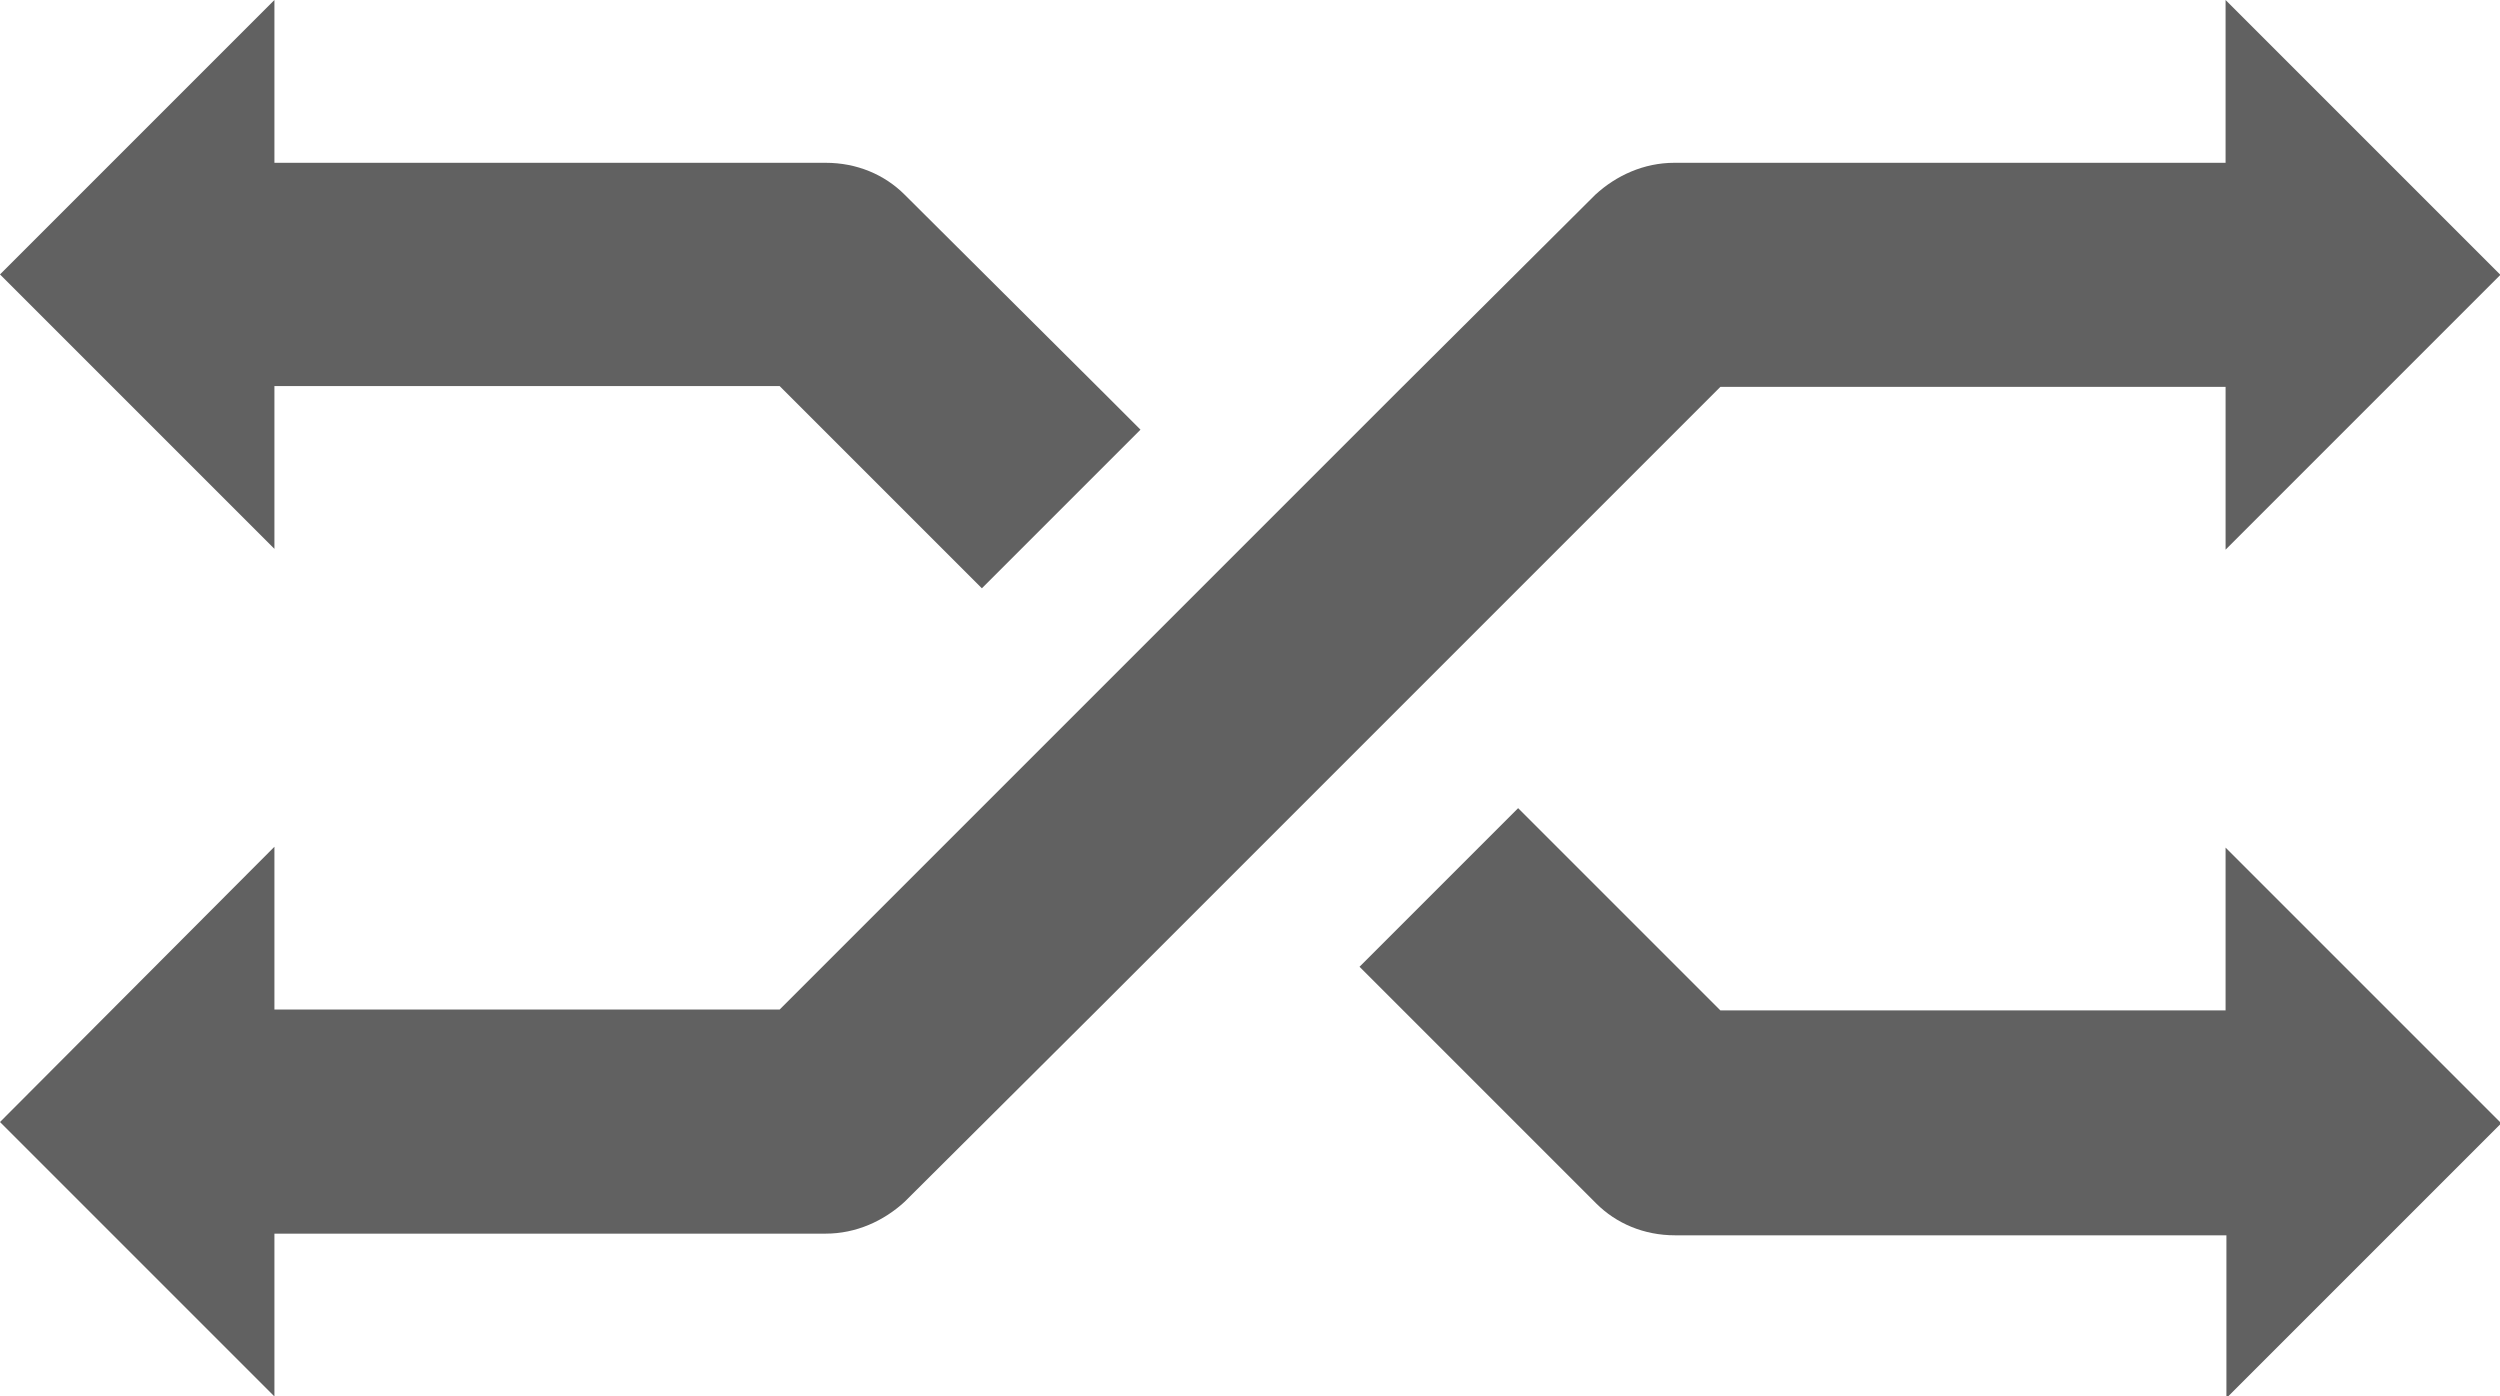
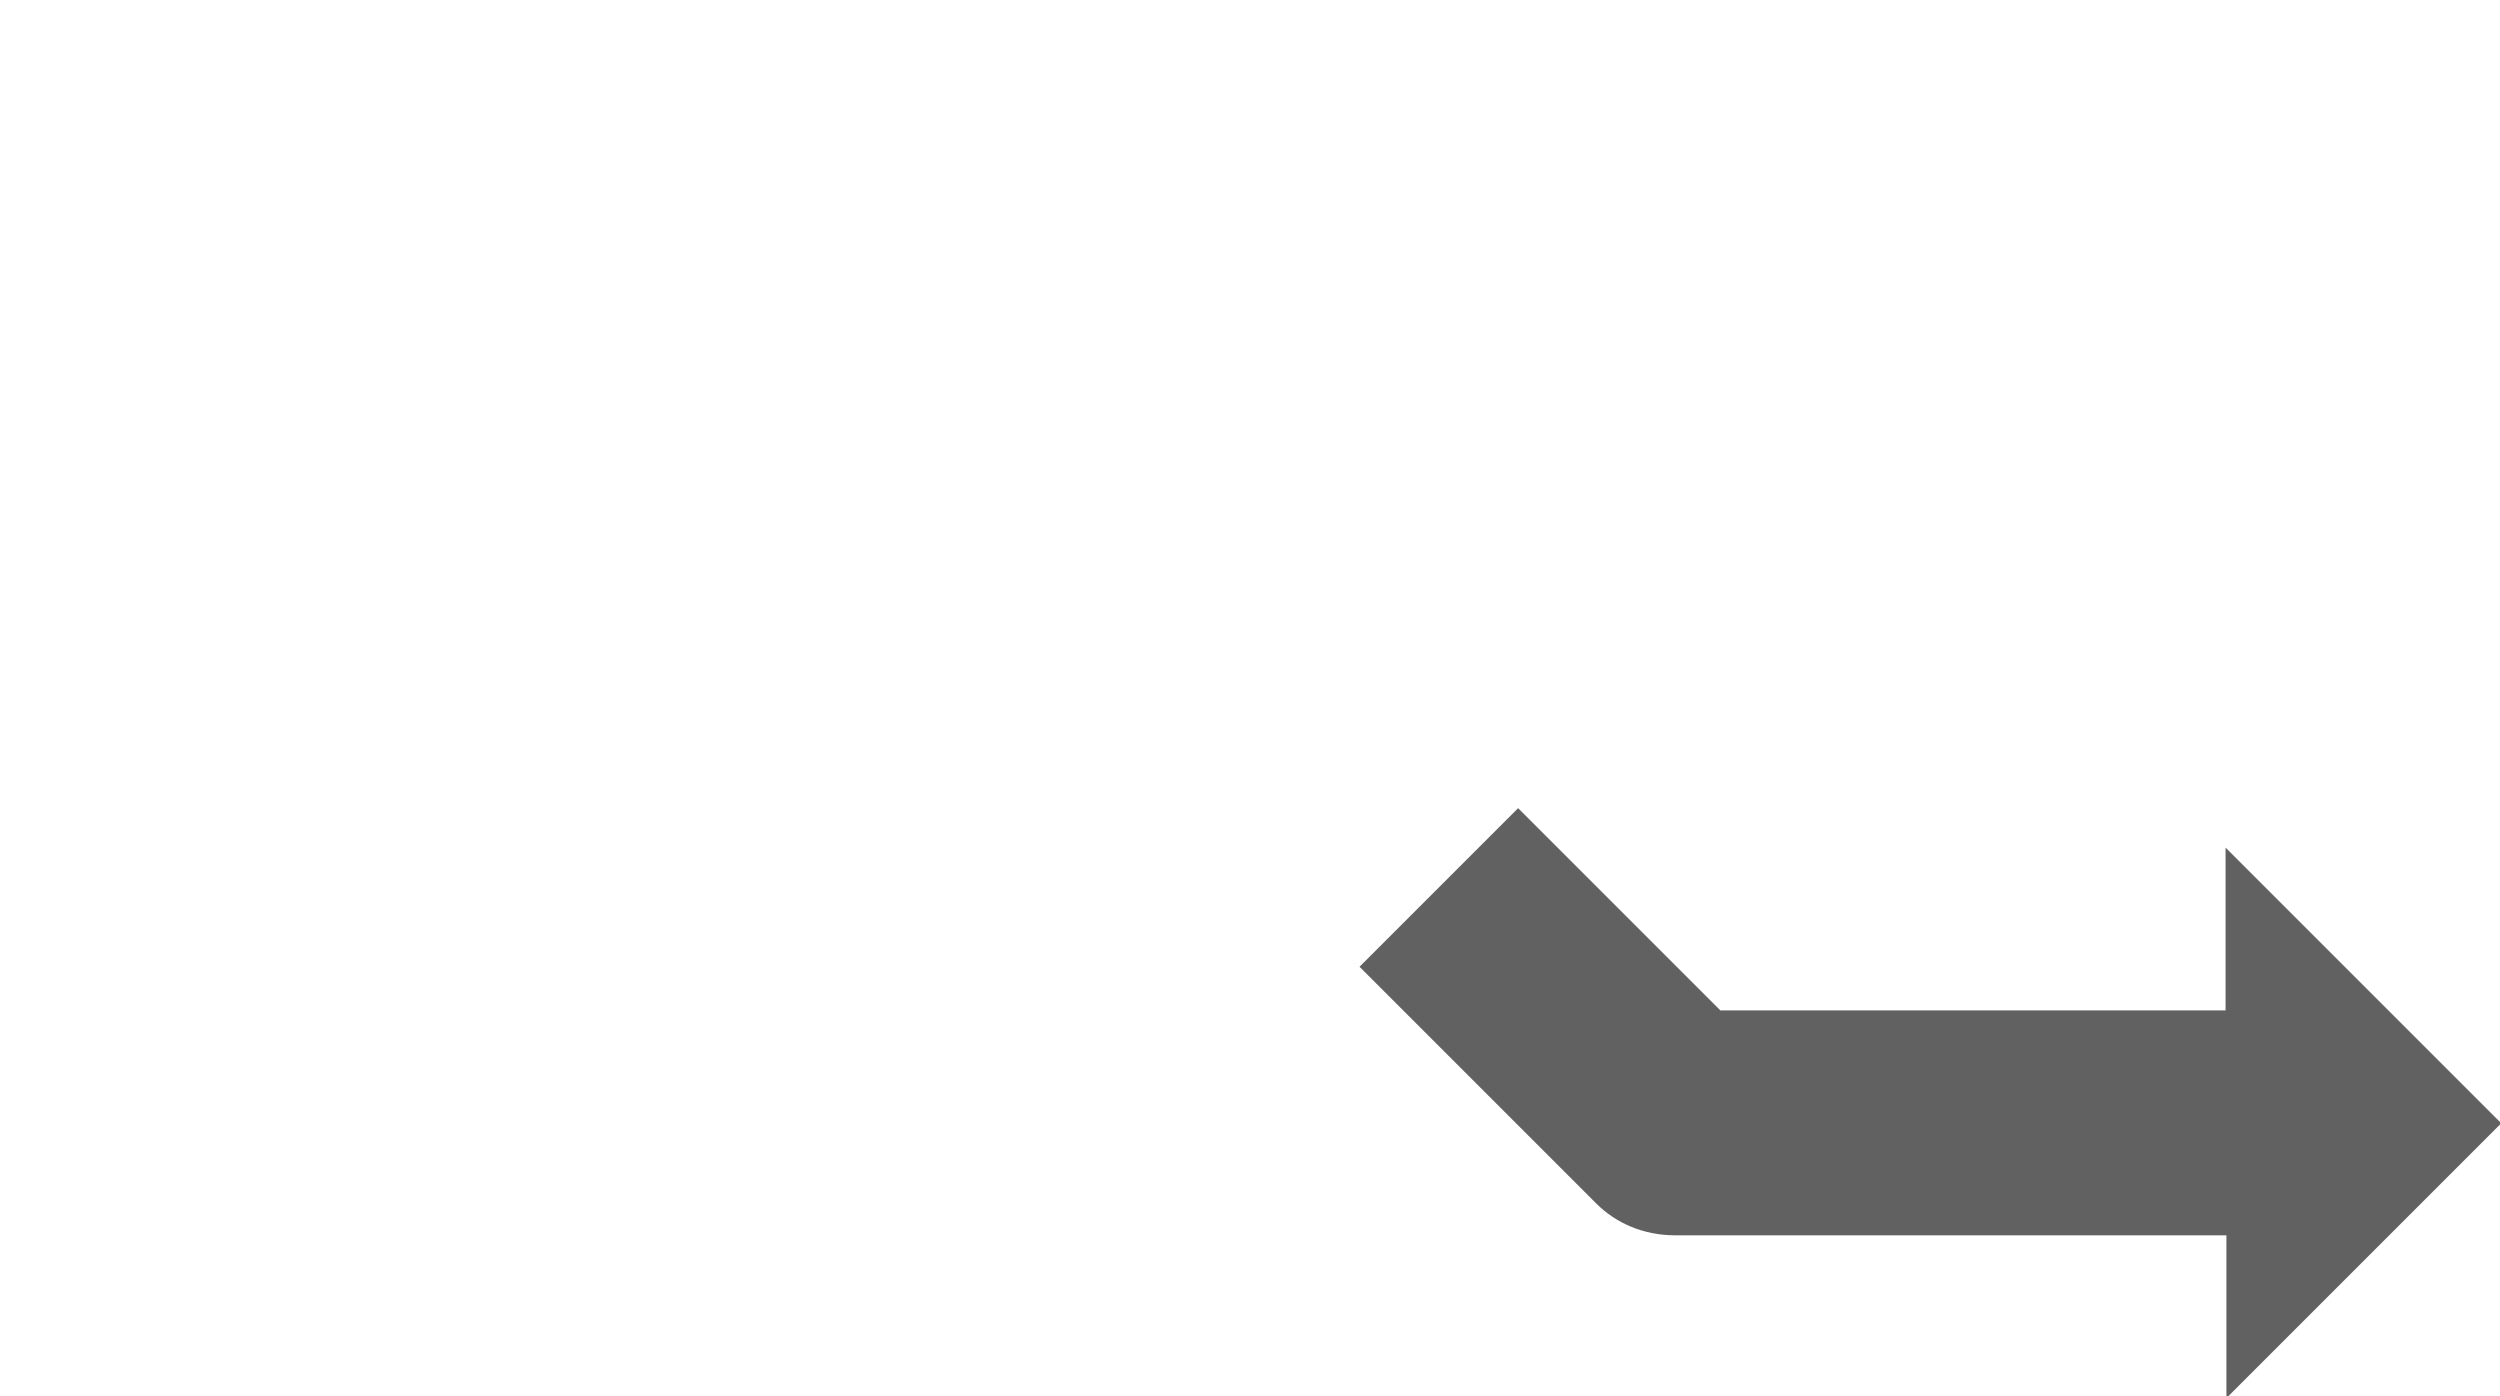
<svg xmlns="http://www.w3.org/2000/svg" id="Layer_2" viewBox="0 0 29.79 16.64">
  <defs>
    <style>.cls-1{fill:#616161;}</style>
  </defs>
  <g id="Layer_1-2">
    <g>
-       <path class="cls-1" d="M29.79,3.27L26.52,0V1.94h-6.57c-.36,0-.69,.15-.94,.38h0s-2.34,2.33-2.34,2.33h0s-7.38,7.38-7.38,7.38H3.27v-1.94L0,13.37l3.27,3.27v-1.94h6.57c.36,0,.69-.15,.94-.38h0s2.34-2.33,2.34-2.33l2.54-2.54,4.84-4.84h6.02v1.94l3.27-3.27Z" />
      <g>
        <path class="cls-1" d="M29.79,13.37l-3.27-3.27v1.94h-6.02l-2.41-2.41-1.89,1.89,.48,.48,2.34,2.34h0c.24,.24,.57,.38,.94,.38h6.57v1.94l3.27-3.27Z" />
-         <path class="cls-1" d="M13.12,4.65h0s-2.34-2.33-2.34-2.33h0c-.24-.24-.57-.38-.94-.38H3.27V0L0,3.27l3.27,3.27v-1.94h6.02l2.41,2.41,1.89-1.89-.48-.48Z" />
      </g>
    </g>
  </g>
</svg>